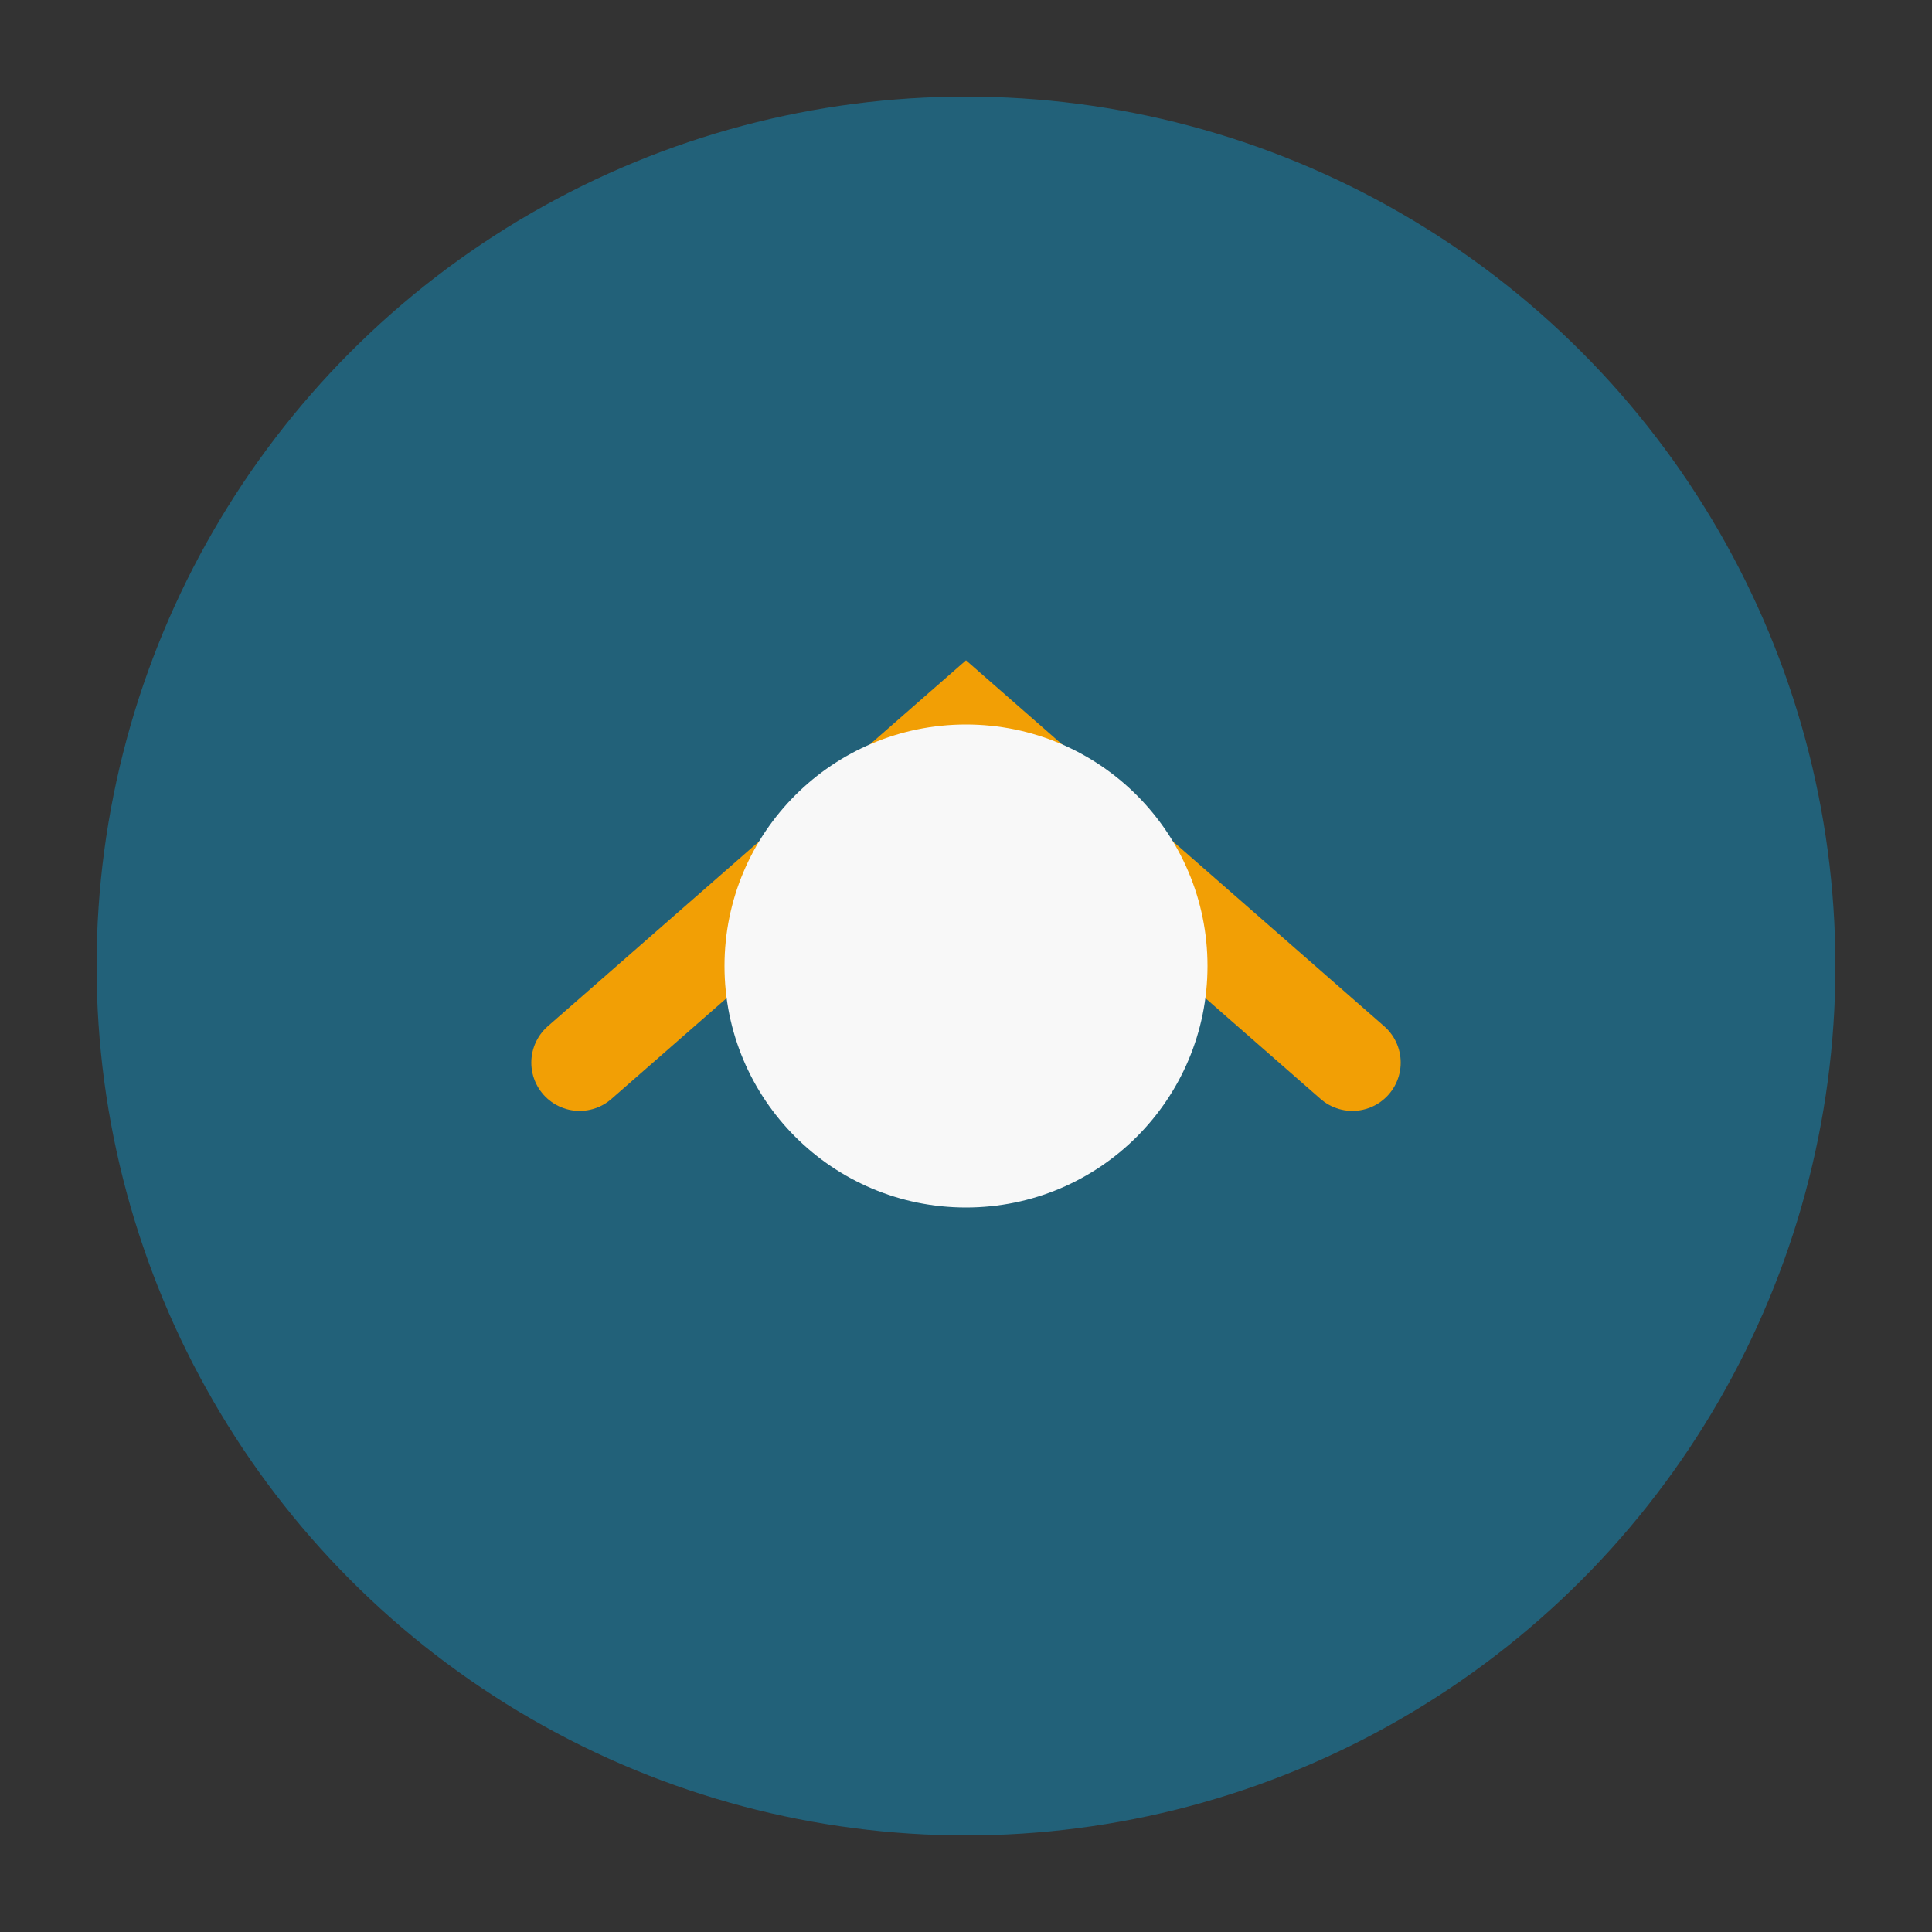
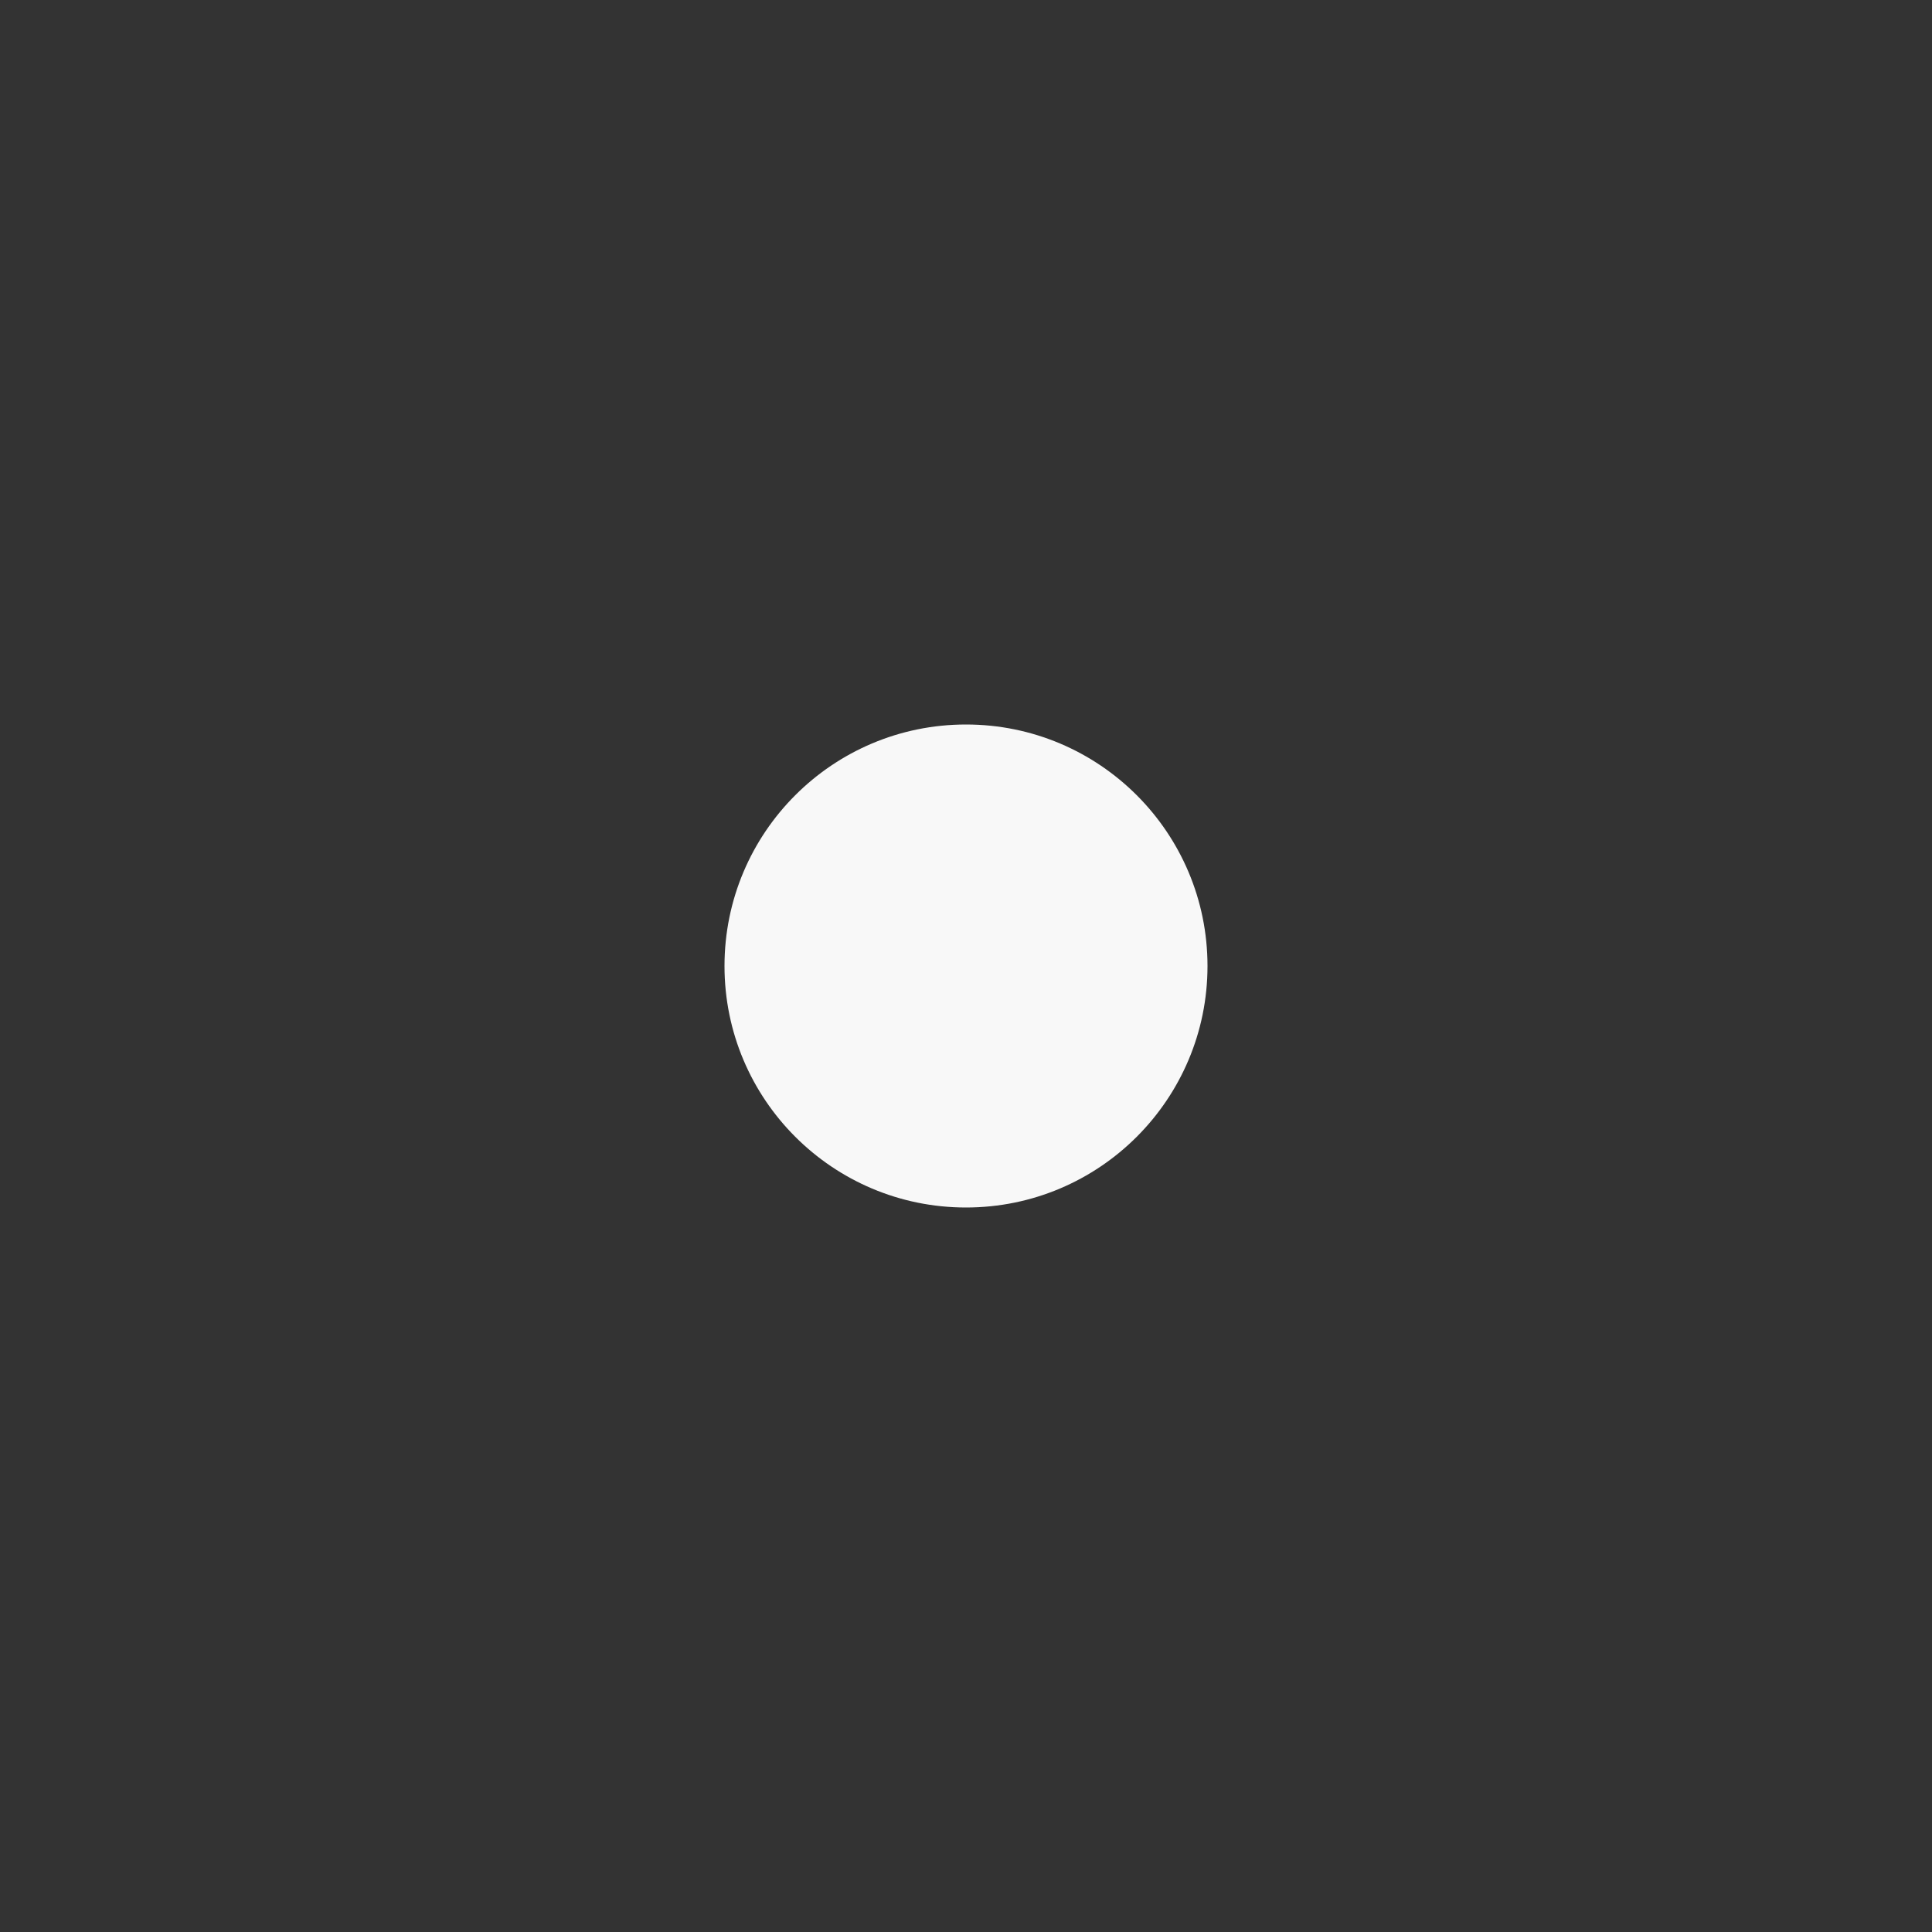
<svg xmlns="http://www.w3.org/2000/svg" width="40" height="40" viewBox="0 0 40 40">
  <rect x="0" y="0" width="40" height="40" fill="#333333" stroke="none" />
-   <circle cx="20" cy="20" r="18" fill="#226179" />
-   <path d="M12 22l8-7 8 7" stroke="#F29F05" stroke-width="2" fill="none" stroke-linecap="round" />
  <circle cx="20" cy="20" r="5" fill="#F8F8F8" />
</svg>